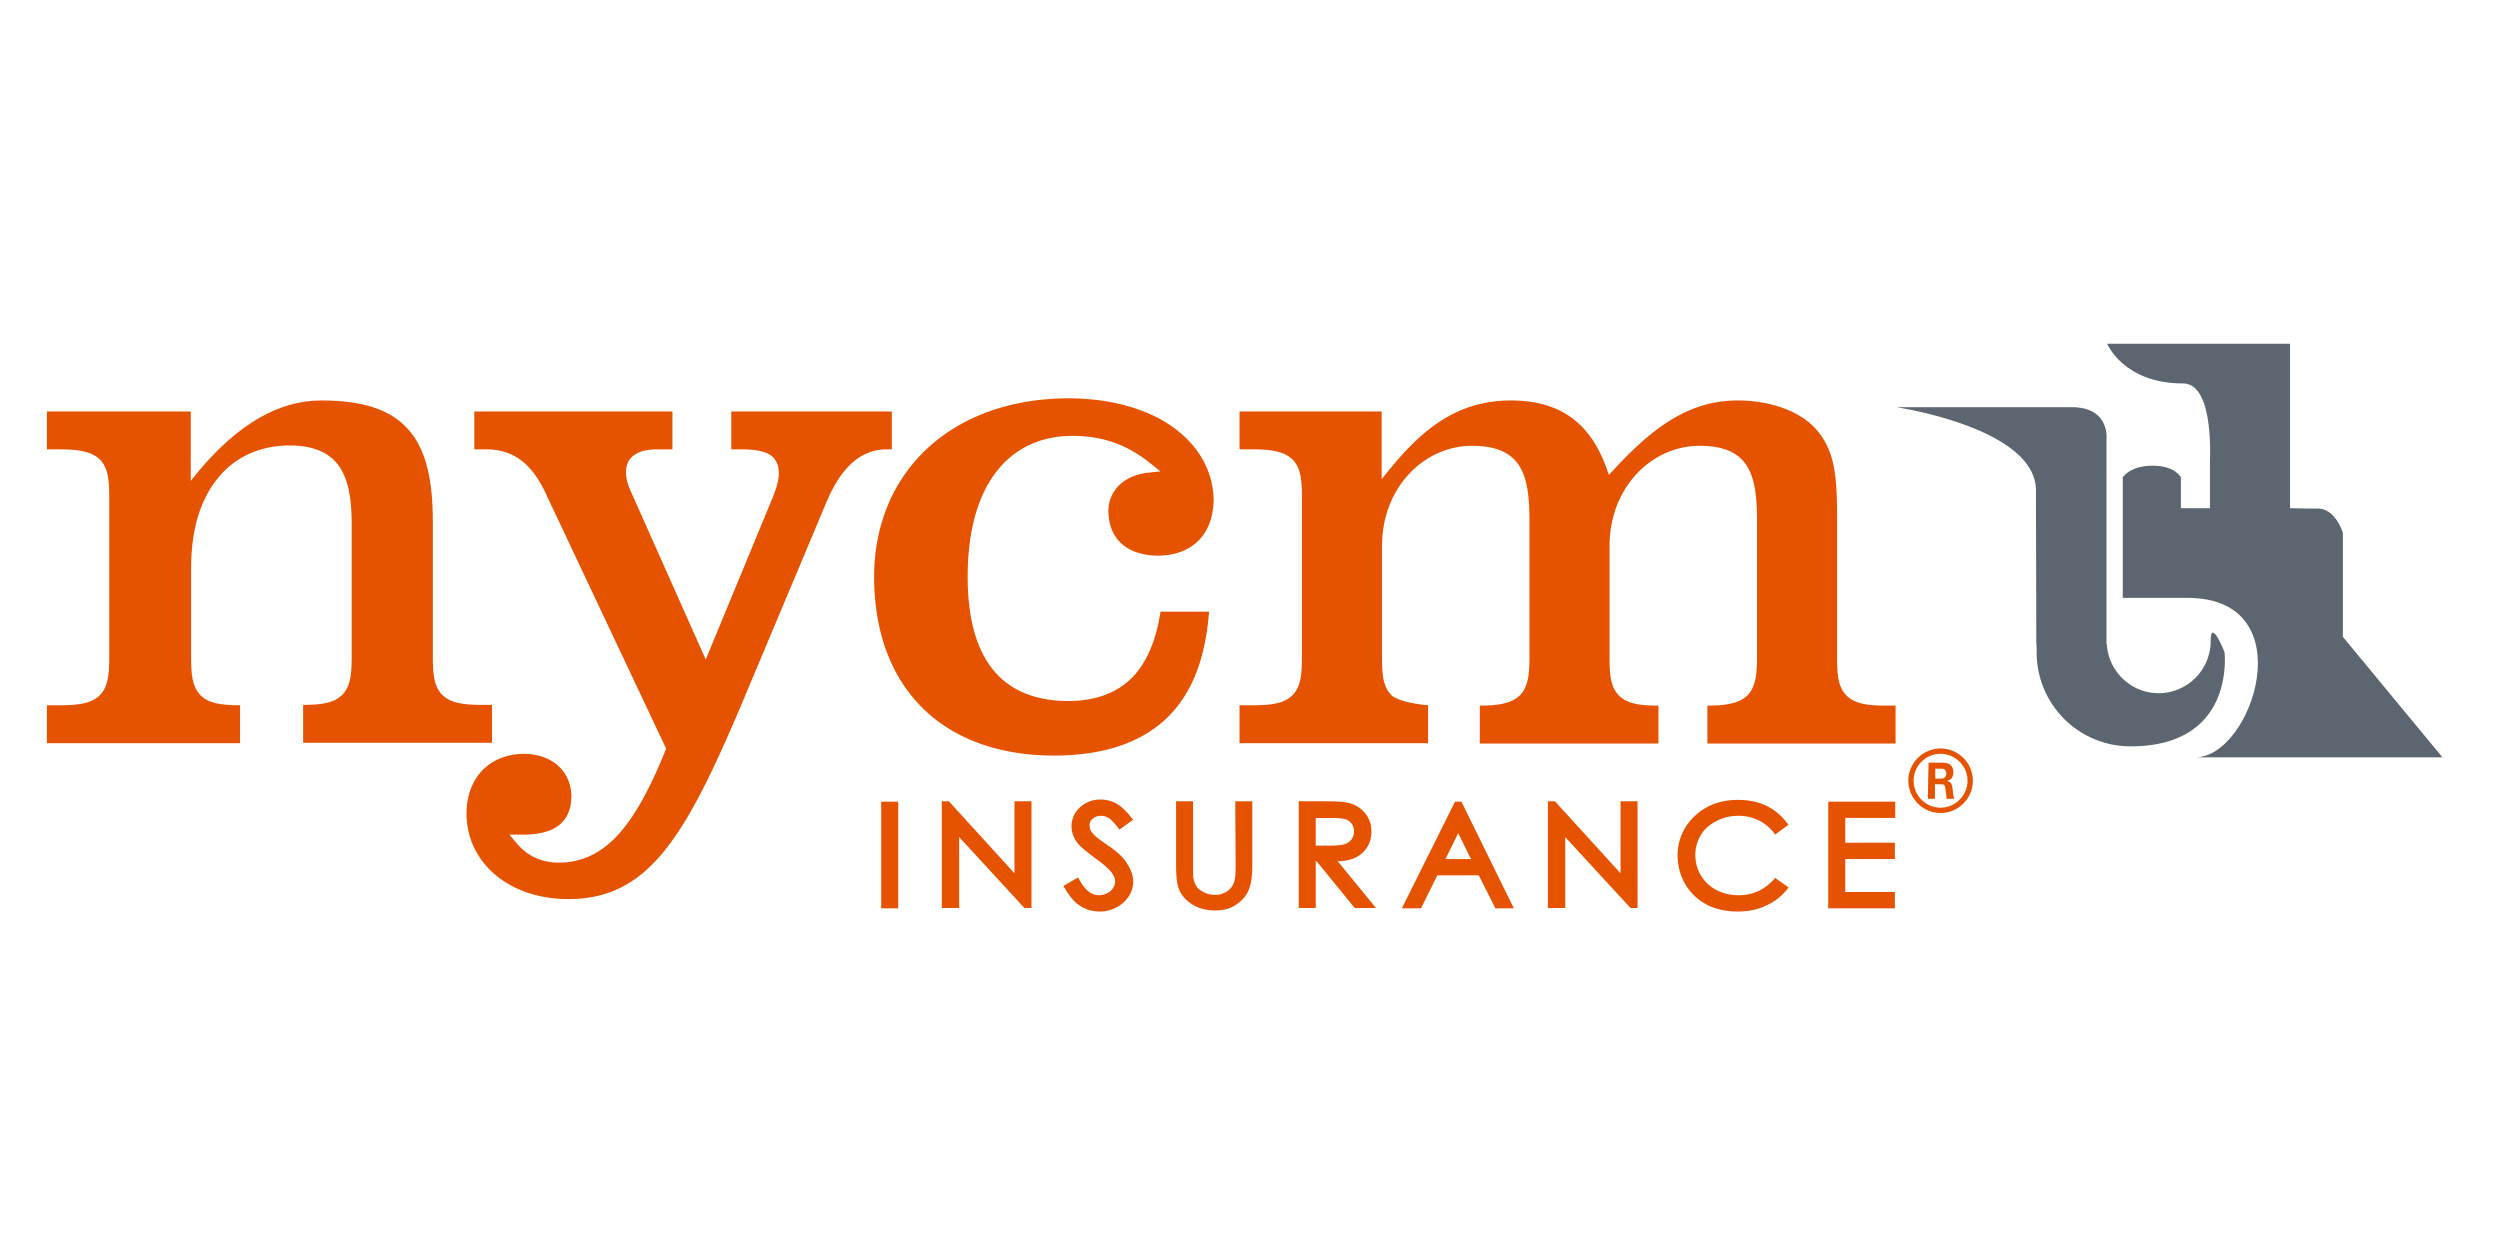
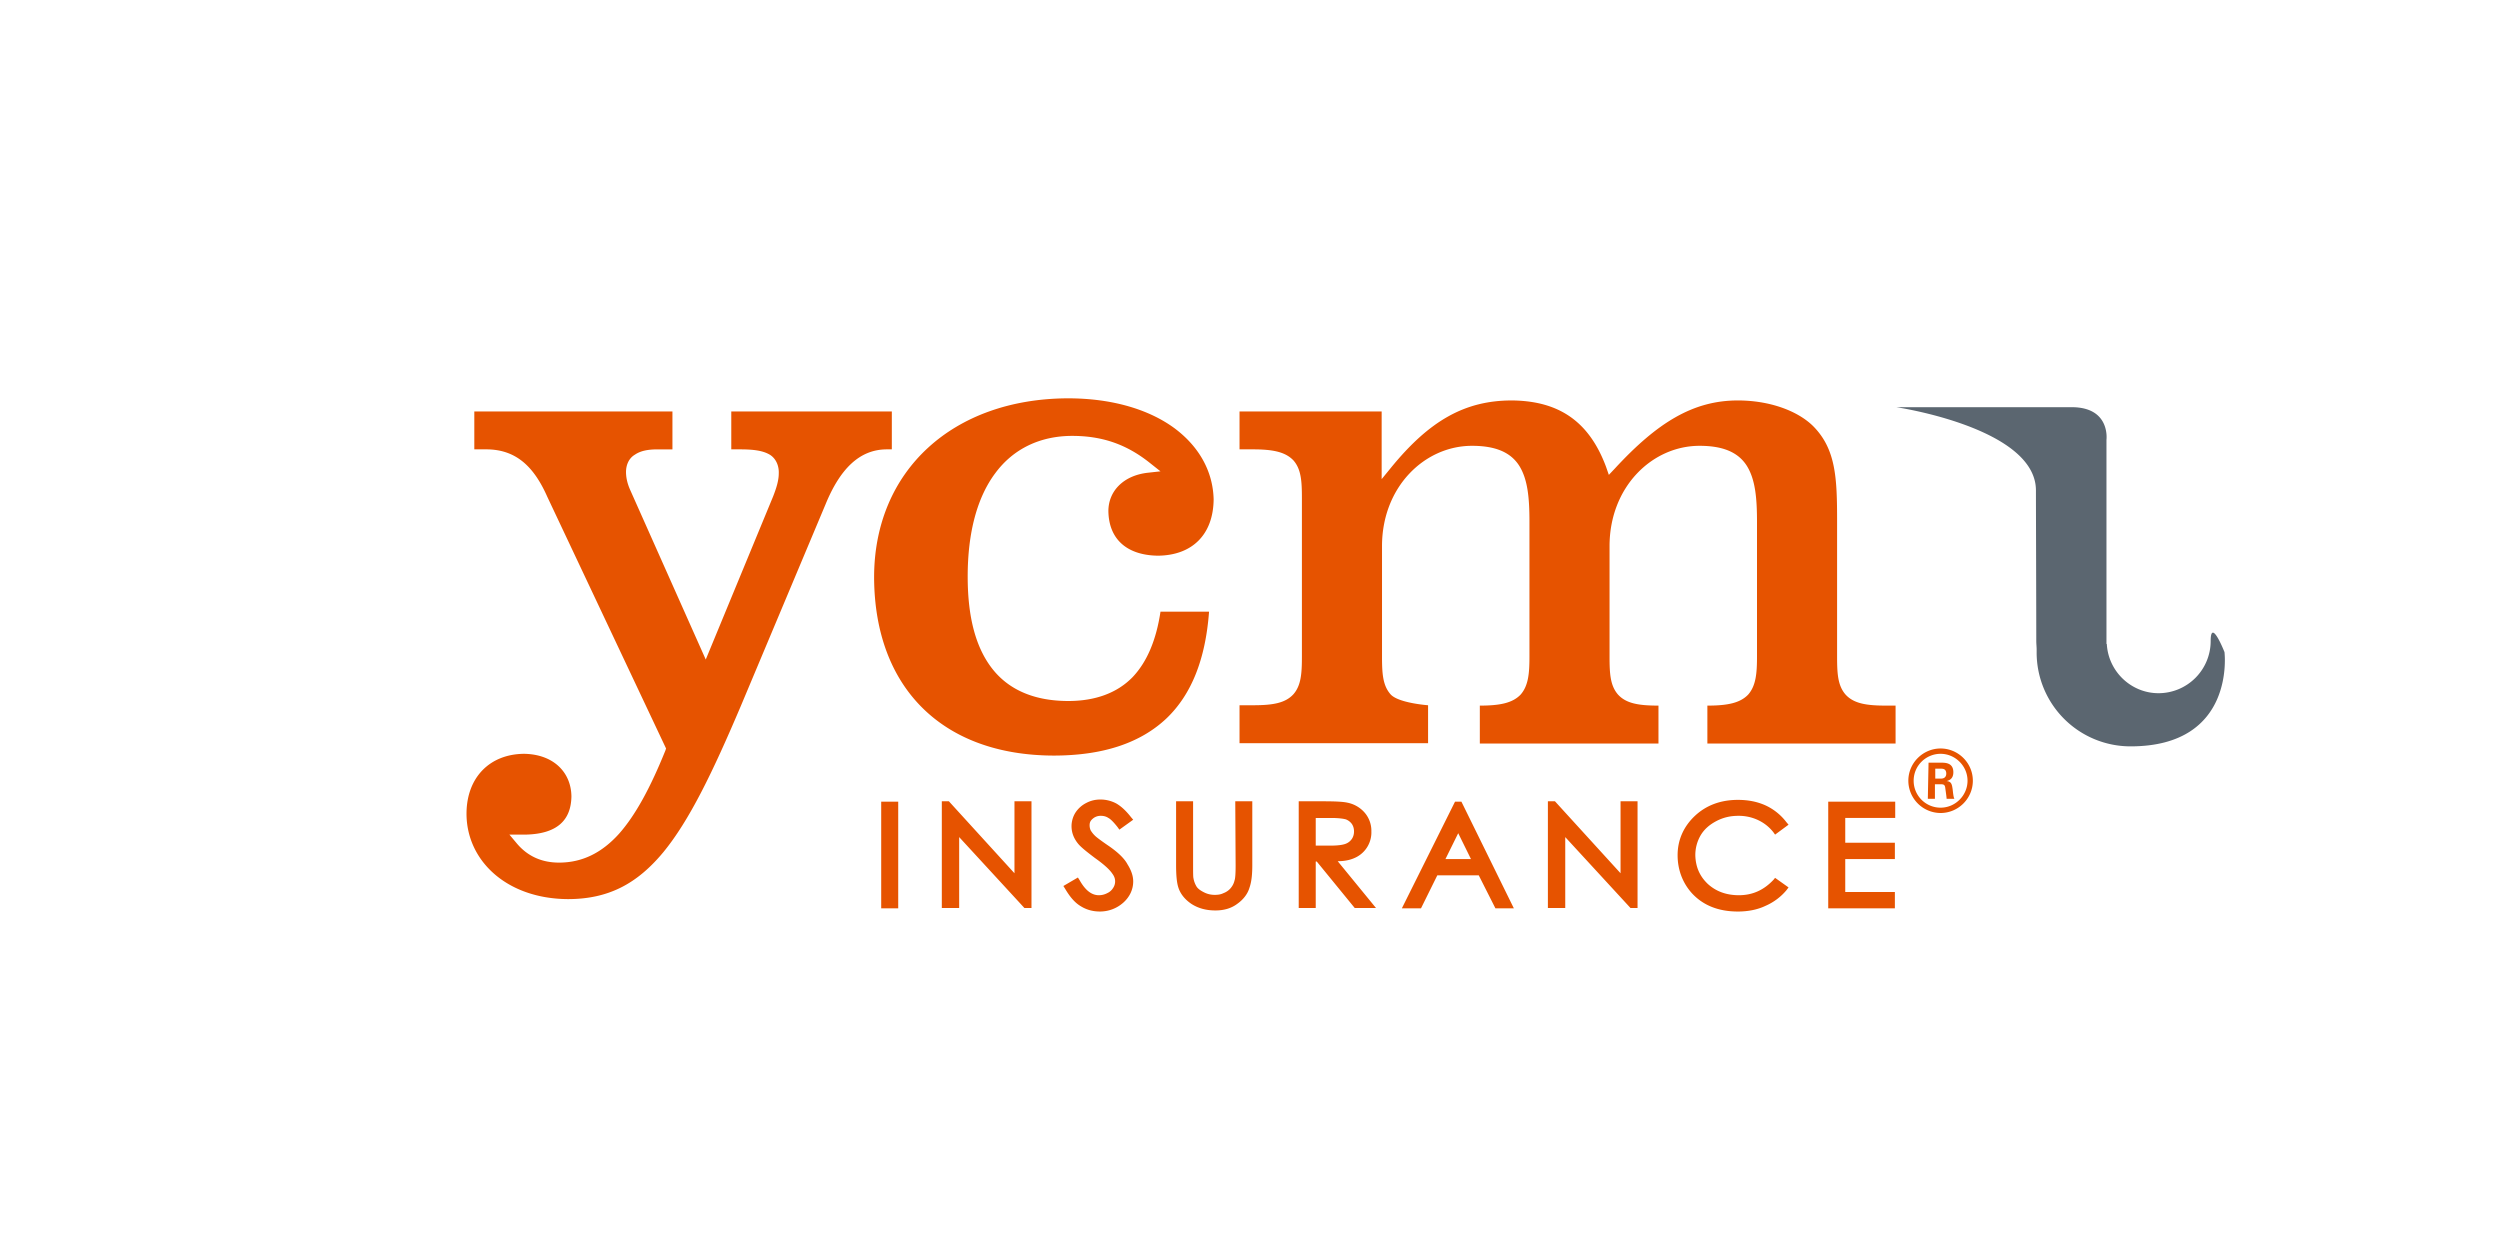
<svg xmlns="http://www.w3.org/2000/svg" width="160" height="80" fill="none" viewBox="0 0 160 80">
  <path fill-rule="evenodd" clip-rule="evenodd" d="M141.483 41.03a3.34 3.34 0 0 1-3.335 3.335c-1.769 0-3.221-1.407-3.312-3.153h-.022V28.147s.272-2.11-2.269-2.087h-11.183s8.938 1.316 8.938 5.33c0 1.203.022 7.712.022 9.618 0 .204.023.385.023.567v.181a6.007 6.007 0 0 0 6.011 6.011c6.76 0 6.011-6.033 6.011-6.033s-.884-2.246-.884-.703Z" fill="#5B6670" />
-   <path fill-rule="evenodd" clip-rule="evenodd" d="M149.944 40.758V34.09s-.477-1.543-1.588-1.543c-.477 0-1.066 0-1.792-.022V22h-11.705s1.044 2.54 4.854 2.54c2.065 0 1.702 5.104 1.724 5.104v2.88h-1.86v-1.973s-.363-.748-1.814-.748c-1.452 0-1.906.748-1.906.748v7.712h4.129c7.53 0 4.173 10.207.521 10.207h15.811l-6.374-7.712Z" fill="#5B6670" />
-   <path d="M3 26.332v2.427h.862c1.27 0 2.064.16 2.586.704.499.567.544 1.338.544 2.427v10.116c0 1.066-.045 1.86-.544 2.427-.522.567-1.316.703-2.586.703H3v2.427h12.363v-2.427c-1.27 0-2.087-.136-2.586-.703-.5-.567-.545-1.338-.545-2.427v-5.67c0-2.518.635-4.47 1.77-5.807 1.111-1.339 2.722-2.02 4.536-2.02 1.43 0 2.473.41 3.108 1.248.635.862.84 2.042.862 3.584v8.642c0 1.066-.046 1.86-.545 2.427-.521.567-1.315.703-2.563.703v2.427h12.09v-2.427h-.657c-1.27 0-2.065-.136-2.586-.703-.5-.567-.545-1.338-.545-2.427v-8.619c0-2.745-.476-4.673-1.588-5.897-1.088-1.225-2.835-1.838-5.557-1.838-2.654 0-5.24 1.452-7.758 4.423l-.59.726v-4.446H3Z" fill="#E65300" />
  <path d="M36.344 57.543c2.587 0 4.424-.975 6.102-2.994 1.679-2.041 3.176-5.149 4.968-9.368l5.421-12.906c.93-2.268 2.178-3.516 3.925-3.516h.317v-2.427H46.802v2.427h.567c.794 0 1.383.069 1.814.295.454.227.68.726.658 1.248 0 .454-.159.953-.363 1.474l-4.31 10.434-4.831-10.842c-.204-.454-.272-.84-.272-1.157 0-.454.181-.884.567-1.111.363-.25.839-.34 1.452-.34h.952v-2.428h-12.68v2.427h.703c1.951-.022 3.108 1.09 3.97 3.04l7.599 16.104-.045.136c-.953 2.36-1.906 4.129-2.972 5.33-1.089 1.203-2.336 1.838-3.833 1.838-1.044 0-1.974-.363-2.7-1.225l-.476-.567h1.043c1.996-.045 2.904-.907 2.926-2.45-.022-1.565-1.18-2.699-3.04-2.721-2.177.022-3.651 1.497-3.674 3.788-.023 3.039 2.563 5.489 6.487 5.511ZM75.156 27.398c-1.61-1.18-3.947-1.905-6.805-1.905-7.372.023-12.408 4.627-12.408 11.455.023 7.054 4.355 11.386 11.478 11.409 3.198 0 5.58-.817 7.236-2.382 1.588-1.52 2.495-3.765 2.722-6.827h-3.108c-.272 1.814-.862 3.22-1.792 4.196-.998 1.02-2.404 1.52-4.105 1.52-2.087 0-3.743-.658-4.832-2.019-1.089-1.36-1.61-3.334-1.61-5.943 0-2.835.612-5.08 1.769-6.623 1.157-1.565 2.88-2.382 4.922-2.382 1.928 0 3.493.545 4.99 1.747l.658.522-.816.09c-1.588.182-2.518 1.203-2.518 2.45.023 1.815 1.202 2.835 3.176 2.858 2.177-.023 3.538-1.338 3.56-3.607-.044-1.791-.93-3.38-2.517-4.559ZM79.33 26.332v2.427h.862c1.27 0 2.064.16 2.586.704.499.567.544 1.338.544 2.427v10.116c0 1.066-.045 1.86-.544 2.427-.522.567-1.316.703-2.586.703h-.862v2.427h12.067v-2.427s-1.905-.136-2.404-.703c-.499-.567-.544-1.338-.544-2.427v-7.054c0-3.788 2.722-6.42 5.761-6.42 1.452 0 2.45.386 3.017 1.27.544.863.658 2.042.658 3.585v8.642c0 1.066-.068 1.86-.567 2.427-.522.544-1.338.703-2.609.703v2.427h11.433v-2.427c-1.271 0-2.065-.136-2.586-.703-.499-.567-.545-1.339-.545-2.427v-7.077c0-3.788 2.722-6.42 5.762-6.42 1.452 0 2.45.386 3.017 1.27.544.863.658 2.042.658 3.585v8.642c0 1.066-.068 1.86-.567 2.427-.522.544-1.339.703-2.609.703v2.427h12.045v-2.427h-.613c-1.27 0-2.064-.136-2.585-.703-.499-.567-.545-1.339-.545-2.427v-8.665c0-2.745-.068-4.605-1.52-6.079-.975-.975-2.767-1.656-4.831-1.656-2.858 0-5.149 1.407-7.871 4.355l-.386.409-.181-.522c-1.067-2.858-2.972-4.219-6.034-4.242-3.017 0-5.285 1.316-7.713 4.287l-.612.749v-4.333H79.33ZM56.397 58.133h1.089v-6.827h-1.089v6.827Zm8.529-2.245-4.197-4.605h-.453v6.827h1.111v-4.536l4.174 4.536h.454v-6.827h-1.089v4.605Zm6.034-1.747c-.5-.34-.794-.567-.862-.635a1.713 1.713 0 0 1-.295-.363.8.8 0 0 1-.068-.318c0-.181.045-.294.204-.43a.766.766 0 0 1 .522-.182c.181 0 .34.045.476.136.136.068.34.272.59.59l.113.159.885-.636-.136-.158c-.318-.409-.635-.704-.953-.885a2.168 2.168 0 0 0-.998-.25c-.34 0-.635.069-.93.227a1.79 1.79 0 0 0-.68.613c-.16.25-.25.567-.25.862 0 .408.136.77.408 1.111.182.227.522.5 1.09.93.544.386.93.726 1.11.998.137.182.182.34.182.5a.747.747 0 0 1-.136.43.825.825 0 0 1-.363.318 1.14 1.14 0 0 1-.544.136c-.431 0-.84-.272-1.225-.953l-.114-.181-.93.544.114.181c.295.5.612.885.998 1.112.363.227.771.34 1.225.34.567 0 1.088-.204 1.497-.567.408-.363.635-.84.635-1.36 0-.364-.136-.727-.363-1.09-.204-.385-.613-.77-1.202-1.18Zm8.12 1.248c0 .498-.022.839-.068.952a1.151 1.151 0 0 1-.25.5c-.113.135-.271.249-.453.317-.181.09-.363.113-.567.113-.227 0-.454-.045-.68-.159-.227-.113-.386-.227-.477-.363a1.517 1.517 0 0 1-.204-.544c-.023-.09-.023-.386-.023-.84v-4.082H75.27v4.083c0 .658.045 1.111.136 1.406.136.454.453.817.862 1.089.43.272.93.408 1.52.408.544 0 1.02-.136 1.406-.43.385-.273.658-.636.771-1.021.136-.386.182-.862.182-1.452v-4.083h-1.09l.023 4.105Zm7.554-.454a1.784 1.784 0 0 0 1.134-1.724 1.78 1.78 0 0 0-.43-1.202 1.97 1.97 0 0 0-1.09-.635c-.294-.068-.816-.091-1.565-.091h-1.565v6.827h1.089V55.14h.068l2.427 2.971h1.361l-2.45-2.994c.409 0 .749-.068 1.021-.181Zm-2.427-.817V52.35h.998c.454 0 .771.045.93.09a.84.84 0 0 1 .386.296c.09.136.136.294.136.476 0 .181-.046.34-.136.476a.834.834 0 0 1-.409.318c-.181.068-.499.113-.93.113h-.975Zm8.915-2.812-3.403 6.827h1.225l1.043-2.11h2.654l1.066 2.11h1.18l-3.357-6.827h-.409Zm-.613 3.674.817-1.656.816 1.656H92.51Zm11.206.908-4.197-4.605h-.453v6.827h1.111v-4.536l4.174 4.536h.453v-6.827h-1.088v4.605Zm9.799.408c-.613.658-1.338.998-2.223.998-.817 0-1.474-.25-1.996-.726-.522-.5-.771-1.089-.794-1.815a2.5 2.5 0 0 1 .34-1.292c.227-.386.567-.681.998-.908.431-.227.885-.34 1.407-.34a2.9 2.9 0 0 1 1.27.272c.385.182.703.431.975.771l.114.16.862-.636-.136-.159a3.56 3.56 0 0 0-1.316-1.066c-.545-.25-1.134-.363-1.792-.363-1.089 0-2.019.34-2.745 1.02-.726.681-1.111 1.543-1.111 2.519 0 .93.317 1.769.907 2.427.726.794 1.724 1.18 2.949 1.18.635 0 1.247-.114 1.769-.364a3.643 3.643 0 0 0 1.339-.998l.136-.181-.862-.613-.091.114Zm7.78-3.947v-1.043h-4.287v6.827h4.265V57.09h-3.176v-2.11h3.176v-1.043h-3.176v-1.588h3.198ZM126.262 49.967c0 1.135-.93 2.065-2.064 2.065a2.071 2.071 0 0 1-2.064-2.065c0-1.156.952-2.064 2.064-2.064 1.111 0 2.064.908 2.064 2.064Zm-3.788 0c0 .953.771 1.724 1.724 1.724.952 0 1.724-.794 1.724-1.724 0-.952-.794-1.723-1.724-1.723-.93 0-1.724.748-1.724 1.723Zm.953-1.156h.793c.273 0 .794 0 .794.612 0 .431-.272.522-.431.567.318.023.341.227.386.522.023.181.045.499.113.612h-.499c0-.113-.09-.703-.09-.726-.023-.136-.068-.204-.25-.204h-.408v.93h-.454l.046-2.313Zm.43 1.02h.363c.295 0 .341-.204.341-.317 0-.318-.227-.318-.341-.318h-.363v.635Z" fill="#E65300" />
</svg>